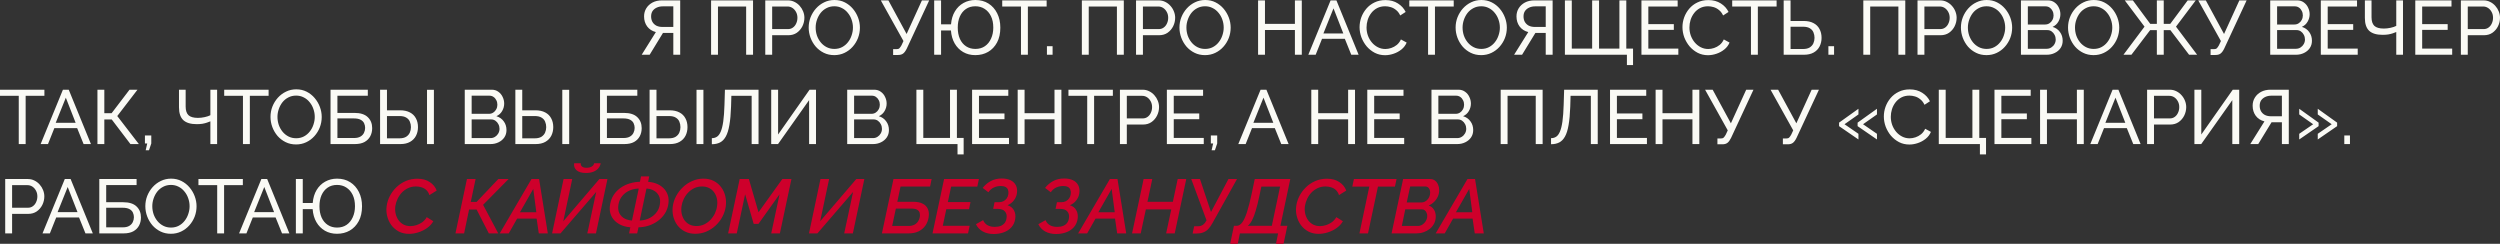
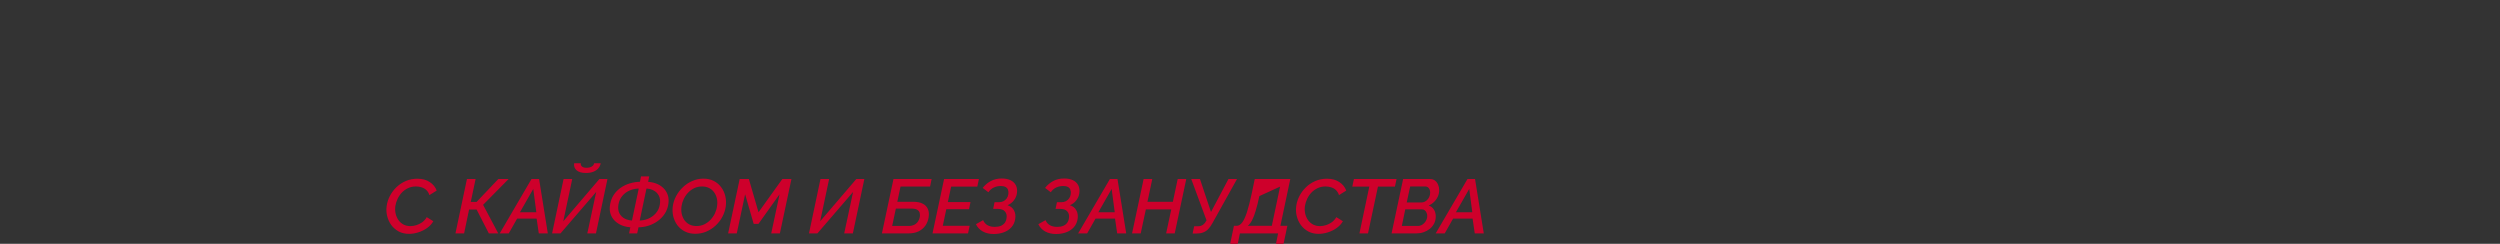
<svg xmlns="http://www.w3.org/2000/svg" viewBox="0 0 783.671 76.424" fill="none">
  <rect x="0" y="0" width="783.671" height="76.424" fill="#333333" stroke="none" />
-   <path d="M201.152 17.16L205.592 10.056C204.424 9.752 203.512 9.16 202.856 8.28C202.216 7.4 201.896 6.352 201.896 5.136C201.896 4.192 202.128 3.344 202.592 2.592C203.056 1.84 203.704 1.24 204.536 0.792C205.384 0.344 206.376 0.12 207.512 0.12H213.224V17.16H211.064V10.32H208.424C208.328 10.32 208.224 10.32 208.112 10.32C208.016 10.32 207.92 10.32 207.824 10.32L203.648 17.16H201.152ZM207.68 8.448H211.064V1.992H207.776C207.072 1.992 206.44 2.12 205.88 2.376C205.32 2.632 204.88 2.992 204.56 3.456C204.256 3.92 204.104 4.48 204.104 5.136C204.104 5.792 204.24 6.368 204.512 6.864C204.8 7.36 205.208 7.752 205.736 8.04C206.28 8.312 206.928 8.448 207.68 8.448ZM222.902 17.16V0.12H236.054V17.16H233.894V2.04H225.062V17.16H222.902ZM239.889 17.16V0.12H246.993C247.745 0.12 248.433 0.28 249.057 0.6C249.681 0.904 250.225 1.32 250.69 1.848C251.152 2.36 251.512 2.944 251.77 3.6C252.025 4.24 252.152 4.896 252.152 5.568C252.152 6.496 251.945 7.384 251.53 8.232C251.112 9.064 250.53 9.744 249.777 10.272C249.025 10.784 248.145 11.04 247.137 11.04H242.049V17.16H239.889ZM242.049 9.12H247.017C247.609 9.12 248.121 8.96 248.552 8.64C249.001 8.32 249.345 7.888 249.585 7.344C249.841 6.8 249.969 6.208 249.969 5.568C249.969 4.896 249.825 4.296 249.537 3.768C249.249 3.224 248.873 2.8 248.409 2.496C247.945 2.192 247.433 2.04 246.873 2.04H242.049V9.12ZM261.514 17.28C260.314 17.28 259.226 17.04 258.249 16.56C257.274 16.08 256.427 15.432 255.707 14.616C255.002 13.784 254.457 12.856 254.074 11.832C253.689 10.792 253.497 9.728 253.497 8.64C253.497 7.504 253.697 6.424 254.097 5.4C254.514 4.36 255.082 3.44 255.802 2.64C256.537 1.824 257.394 1.184 258.369 0.72C259.346 0.24 260.409 0 261.561 0C262.761 0 263.851 0.248 264.826 0.744C265.801 1.24 266.641 1.904 267.346 2.736C268.051 3.568 268.593 4.496 268.978 5.52C269.363 6.544 269.553 7.592 269.553 8.664C269.553 9.8 269.353 10.888 268.953 11.928C268.553 12.952 267.986 13.872 267.251 14.688C266.531 15.488 265.681 16.12 264.706 16.584C263.731 17.048 262.666 17.28 261.514 17.28ZM255.682 8.64C255.682 9.504 255.817 10.344 256.089 11.16C256.377 11.96 256.777 12.672 257.289 13.296C257.802 13.92 258.416 14.416 259.139 14.784C259.859 15.152 260.659 15.336 261.539 15.336C262.449 15.336 263.266 15.144 263.986 14.76C264.706 14.376 265.313 13.864 265.811 13.224C266.321 12.584 266.706 11.864 266.961 11.064C267.233 10.264 267.371 9.456 267.371 8.64C267.371 7.776 267.226 6.944 266.938 6.144C266.666 5.344 266.266 4.632 265.738 4.008C265.226 3.368 264.611 2.872 263.891 2.52C263.186 2.152 262.401 1.968 261.539 1.968C260.626 1.968 259.809 2.16 259.089 2.544C258.369 2.912 257.754 3.416 257.242 4.056C256.747 4.696 256.362 5.416 256.089 6.216C255.817 7 255.682 7.808 255.682 8.64ZM279.969 17.232V15.408H281.049C281.449 15.408 281.744 15.312 281.937 15.12C282.144 14.912 282.362 14.608 282.584 14.208L283.209 12.864L276.105 0.12H278.482L284.194 10.656L288.993 0.12H291.273L284.241 15.24C283.889 15.96 283.514 16.472 283.114 16.776C282.729 17.08 282.194 17.232 281.504 17.232H279.969ZM305.722 17.28C304.299 17.28 303.035 16.96 301.93 16.32C300.827 15.68 299.94 14.784 299.267 13.632C298.595 12.464 298.202 11.104 298.09 9.552H294.995V17.16H292.836V0.12H294.995V7.632H298.115C298.242 6.048 298.65 4.688 299.34 3.552C300.027 2.416 300.922 1.544 302.027 0.936C303.147 0.312 304.387 0 305.747 0C307.314 0 308.684 0.368 309.851 1.104C311.019 1.84 311.931 2.864 312.586 4.176C313.243 5.472 313.571 6.968 313.571 8.664C313.571 10.488 313.226 12.04 312.539 13.32C311.851 14.6 310.914 15.584 309.731 16.272C308.564 16.944 307.227 17.28 305.722 17.28ZM305.747 15.336C306.914 15.336 307.914 15.048 308.746 14.472C309.579 13.896 310.219 13.104 310.666 12.096C311.131 11.088 311.364 9.936 311.364 8.64C311.364 7.264 311.124 6.08 310.644 5.088C310.164 4.096 309.499 3.328 308.651 2.784C307.819 2.24 306.842 1.968 305.722 1.968C304.587 1.968 303.602 2.256 302.772 2.832C301.955 3.392 301.322 4.176 300.875 5.184C300.442 6.176 300.227 7.328 300.227 8.64C300.227 10 300.45 11.184 300.9 12.192C301.362 13.2 302.012 13.976 302.842 14.52C303.674 15.064 304.642 15.336 305.747 15.336ZM328.087 2.04H322.205V17.16H320.045V2.04H314.166V0.12H328.087V2.04ZM328.179 17.16V14.472H329.954V17.16H328.179ZM339.126 17.16V0.12H352.277V17.16H350.117V2.04H341.286V17.16H339.126ZM356.112 17.16V0.12H363.216C363.968 0.12 364.656 0.28 365.278 0.6C365.903 0.904 366.448 1.32 366.911 1.848C367.376 2.36 367.735 2.944 367.99 3.6C368.248 4.24 368.375 4.896 368.375 5.568C368.375 6.496 368.168 7.384 367.75 8.232C367.336 9.064 366.751 9.744 365.998 10.272C365.248 10.784 364.368 11.04 363.358 11.04H358.271V17.16H356.112ZM358.271 9.12H363.238C363.831 9.12 364.343 8.96 364.776 8.64C365.223 8.32 365.568 7.888 365.808 7.344C366.063 6.8 366.191 6.208 366.191 5.568C366.191 4.896 366.048 4.296 365.758 3.768C365.471 3.224 365.096 2.8 364.631 2.496C364.168 2.192 363.656 2.04 363.096 2.04H358.271V9.12ZM377.737 17.28C376.537 17.28 375.45 17.04 374.472 16.56C373.497 16.08 372.648 15.432 371.928 14.616C371.225 13.784 370.68 12.856 370.298 11.832C369.913 10.792 369.72 9.728 369.72 8.64C369.72 7.504 369.92 6.424 370.32 5.4C370.738 4.36 371.305 3.44 372.025 2.64C372.76 1.824 373.617 1.184 374.592 0.72C375.57 0.24 376.632 0 377.784 0C378.984 0 380.072 0.248 381.049 0.744C382.024 1.24 382.864 1.904 383.569 2.736C384.271 3.568 384.816 4.496 385.201 5.52C385.584 6.544 385.776 7.592 385.776 8.664C385.776 9.8 385.576 10.888 385.176 11.928C384.776 12.952 384.209 13.872 383.471 14.688C382.751 15.488 381.904 16.12 380.929 16.584C379.952 17.048 378.889 17.28 377.737 17.28ZM371.905 8.64C371.905 9.504 372.04 10.344 372.313 11.16C372.6 11.96 373 12.672 373.512 13.296C374.025 13.92 374.64 14.416 375.36 14.784C376.08 15.152 376.88 15.336 377.759 15.336C378.672 15.336 379.489 15.144 380.209 14.76C380.929 14.376 381.537 13.864 382.032 13.224C382.544 12.584 382.929 11.864 383.184 11.064C383.456 10.264 383.591 9.456 383.591 8.64C383.591 7.776 383.449 6.944 383.161 6.144C382.889 5.344 382.489 4.632 381.962 4.008C381.449 3.368 380.832 2.872 380.112 2.52C379.409 2.152 378.624 1.968 377.759 1.968C376.85 1.968 376.032 2.16 375.312 2.544C374.592 2.912 373.977 3.416 373.465 4.056C372.967 4.696 372.585 5.416 372.313 6.216C372.04 7 371.905 7.808 371.905 8.64ZM408.071 0.12V17.16H405.912V9.408H396.528V17.16H394.368V0.12H396.528V7.488H405.912V0.12H408.071ZM417.101 0.12H418.925L425.885 17.16H423.58L421.565 12.168H414.413L412.421 17.16H410.116L417.101 0.12ZM421.085 10.488L418.013 2.616L414.846 10.488H421.085ZM426.182 8.52C426.182 7.48 426.36 6.464 426.71 5.472C427.08 4.464 427.607 3.552 428.294 2.736C428.999 1.904 429.854 1.248 430.862 0.768C431.872 0.272 433.014 0.024 434.294 0.024C435.814 0.024 437.119 0.376 438.206 1.08C439.293 1.768 440.103 2.656 440.631 3.744L438.926 4.848C438.591 4.128 438.158 3.56 437.631 3.144C437.119 2.712 436.559 2.408 435.951 2.232C435.359 2.056 434.774 1.968 434.199 1.968C433.254 1.968 432.414 2.16 431.679 2.544C430.959 2.928 430.349 3.44 429.854 4.08C429.359 4.72 428.982 5.44 428.727 6.24C428.487 7.024 428.367 7.816 428.367 8.616C428.367 9.496 428.509 10.344 428.799 11.16C429.102 11.976 429.519 12.696 430.047 13.32C430.574 13.944 431.199 14.44 431.919 14.808C432.639 15.176 433.421 15.36 434.271 15.36C434.861 15.36 435.471 15.256 436.094 15.048C436.719 14.84 437.303 14.52 437.846 14.088C438.391 13.64 438.823 13.064 439.143 12.36L440.943 13.344C440.591 14.192 440.046 14.912 439.311 15.504C438.573 16.096 437.751 16.544 436.839 16.848C435.944 17.152 435.054 17.304 434.174 17.304C433.006 17.304 431.934 17.056 430.959 16.56C429.982 16.048 429.134 15.376 428.414 14.544C427.709 13.696 427.16 12.752 426.76 11.712C426.375 10.656 426.182 9.592 426.182 8.52ZM455.694 2.04H449.815V17.16H447.655V2.04H441.773V0.12H455.694V2.04ZM464.303 17.28C463.103 17.28 462.016 17.04 461.041 16.56C460.064 16.08 459.216 15.432 458.496 14.616C457.791 13.784 457.249 12.856 456.864 11.832C456.482 10.792 456.289 9.728 456.289 8.64C456.289 7.504 456.489 6.424 456.889 5.4C457.304 4.36 457.871 3.44 458.591 2.64C459.329 1.824 460.184 1.184 461.161 0.72C462.136 0.24 463.201 0 464.353 0C465.553 0 466.641 0.248 467.615 0.744C468.593 1.24 469.433 1.904 470.135 2.736C470.84 3.568 471.385 4.496 471.768 5.52C472.152 6.544 472.345 7.592 472.345 8.664C472.345 9.8 472.145 10.888 471.745 11.928C471.345 12.952 470.775 13.872 470.04 14.688C469.32 15.488 468.473 16.12 467.495 16.584C466.521 17.048 465.456 17.28 464.303 17.28ZM458.471 8.64C458.471 9.504 458.609 10.344 458.881 11.16C459.169 11.96 459.569 12.672 460.081 13.296C460.591 13.92 461.209 14.416 461.929 14.784C462.648 15.152 463.448 15.336 464.328 15.336C465.241 15.336 466.056 15.144 466.776 14.76C467.495 14.376 468.105 13.864 468.6 13.224C469.113 12.584 469.495 11.864 469.753 11.064C470.025 10.264 470.16 9.456 470.16 8.64C470.16 7.776 470.015 6.944 469.728 6.144C469.455 5.344 469.055 4.632 468.528 4.008C468.015 3.368 467.4 2.872 466.681 2.52C465.976 2.152 465.193 1.968 464.328 1.968C463.416 1.968 462.601 2.16 461.881 2.544C461.161 2.912 460.544 3.416 460.031 4.056C459.536 4.696 459.151 5.416 458.881 6.216C458.609 7 458.471 7.808 458.471 8.64ZM474.625 17.16L479.064 10.056C477.897 9.752 476.985 9.16 476.33 8.28C475.69 7.4 475.37 6.352 475.37 5.136C475.37 4.192 475.602 3.344 476.065 2.592C476.53 1.84 477.177 1.24 478.009 0.792C478.857 0.344 479.849 0.12 480.987 0.12H486.699V17.16H484.536V10.32H481.897C481.802 10.32 481.697 10.32 481.587 10.32C481.489 10.32 481.394 10.32 481.297 10.32L477.122 17.16H474.625ZM481.154 8.448H484.536V1.992H481.249C480.547 1.992 479.914 2.12 479.354 2.376C478.794 2.632 478.354 2.992 478.034 3.456C477.729 3.92 477.577 4.48 477.577 5.136C477.577 5.792 477.714 6.368 477.984 6.864C478.274 7.36 478.682 7.752 479.209 8.04C479.754 8.312 480.402 8.448 481.154 8.448ZM509.986 20.4V17.16H490.546V0.12H492.705V15.24H499.09V0.12H501.25V15.24H507.634V0.12H509.794V15.24H511.906V20.4H509.986ZM526.107 15.24V17.16H514.541V0.12H525.892V2.04H516.701V7.56H524.692V9.36H516.701V15.24H526.107ZM527.399 8.52C527.399 7.48 527.574 6.464 527.927 5.472C528.294 4.464 528.822 3.552 529.512 2.736C530.214 1.904 531.072 1.248 532.079 0.768C533.086 0.272 534.231 0.024 535.511 0.024C537.031 0.024 538.336 0.376 539.423 1.08C540.511 1.768 541.318 2.656 541.845 3.744L540.143 4.848C539.806 4.128 539.376 3.56 538.846 3.144C538.336 2.712 537.776 2.408 537.166 2.232C536.574 2.056 535.991 1.968 535.414 1.968C534.471 1.968 533.631 2.16 532.894 2.544C532.174 2.928 531.567 3.44 531.072 4.08C530.574 4.72 530.199 5.44 529.942 6.24C529.702 7.024 529.582 7.816 529.582 8.616C529.582 9.496 529.727 10.344 530.014 11.16C530.319 11.976 530.734 12.696 531.262 13.32C531.791 13.944 532.414 14.44 533.134 14.808C533.854 15.176 534.639 15.36 535.486 15.36C536.079 15.36 536.686 15.256 537.311 15.048C537.936 14.84 538.518 14.52 539.063 14.088C539.606 13.64 540.038 13.064 540.358 12.36L542.158 13.344C541.805 14.192 541.263 14.912 540.526 15.504C539.791 16.096 538.966 16.544 538.056 16.848C537.158 17.152 536.271 17.304 535.391 17.304C534.224 17.304 533.151 17.056 532.174 16.56C531.199 16.048 530.352 15.376 529.632 14.544C528.927 13.696 528.374 12.752 527.974 11.712C527.589 10.656 527.399 9.592 527.399 8.52ZM556.909 2.04H551.03V17.16H548.87V2.04H542.99V0.12H556.909V2.04ZM559.124 17.16V0.12H561.284V6.576H565.363C566.613 6.576 567.653 6.8 568.485 7.248C569.315 7.68 569.94 8.296 570.355 9.096C570.788 9.88 571.005 10.8 571.005 11.856C571.005 12.848 570.795 13.752 570.38 14.568C569.965 15.368 569.348 16 568.533 16.464C567.715 16.928 566.708 17.16 565.508 17.16H559.124ZM561.284 15.36H565.221C566.068 15.36 566.755 15.2 567.285 14.88C567.813 14.544 568.195 14.112 568.435 13.584C568.675 13.04 568.795 12.464 568.795 11.856C568.795 11.248 568.685 10.68 568.46 10.152C568.253 9.624 567.885 9.2 567.355 8.88C566.828 8.544 566.108 8.376 565.196 8.376H561.284V15.36ZM573.145 17.16V14.472H574.922V17.16H573.145ZM584.091 17.16V0.12H597.245V17.16H595.083V2.04H586.251V17.16H584.091ZM601.08 17.16V0.12H608.181C608.934 0.12 609.621 0.28 610.246 0.6C610.871 0.904 611.413 1.32 611.878 1.848C612.343 2.36 612.703 2.944 612.958 3.6C613.213 4.24 613.343 4.896 613.343 5.568C613.343 6.496 613.133 7.384 612.718 8.232C612.303 9.064 611.718 9.744 610.966 10.272C610.214 10.784 609.334 11.04 608.326 11.04H603.239V17.16H601.08ZM603.239 9.12H608.206C608.799 9.12 609.311 8.96 609.741 8.64C610.191 8.32 610.534 7.888 610.774 7.344C611.031 6.8 611.159 6.208 611.159 5.568C611.159 4.896 611.014 4.296 610.726 3.768C610.439 3.224 610.061 2.8 609.599 2.496C609.134 2.192 608.621 2.04 608.061 2.04H603.239V9.12ZM622.702 17.28C621.502 17.28 620.415 17.04 619.44 16.56C618.463 16.08 617.615 15.432 616.895 14.616C616.19 13.784 615.648 12.856 615.263 11.832C614.881 10.792 614.688 9.728 614.688 8.64C614.688 7.504 614.888 6.424 615.288 5.4C615.703 4.36 616.27 3.44 616.99 2.64C617.728 1.824 618.583 1.184 619.56 0.72C620.535 0.24 621.6 0 622.752 0C623.952 0 625.04 0.248 626.015 0.744C626.992 1.24 627.832 1.904 628.534 2.736C629.239 3.568 629.784 4.496 630.167 5.52C630.552 6.544 630.744 7.592 630.744 8.664C630.744 9.8 630.544 10.888 630.144 11.928C629.744 12.952 629.174 13.872 628.439 14.688C627.719 15.488 626.872 16.12 625.895 16.584C624.92 17.048 623.855 17.28 622.702 17.28ZM616.87 8.64C616.87 9.504 617.008 10.344 617.28 11.16C617.568 11.96 617.968 12.672 618.48 13.296C618.99 13.92 619.608 14.416 620.328 14.784C621.048 15.152 621.847 15.336 622.727 15.336C623.64 15.336 624.455 15.144 625.175 14.76C625.895 14.376 626.504 13.864 626.999 13.224C627.512 12.584 627.894 11.864 628.152 11.064C628.424 10.264 628.559 9.456 628.559 8.64C628.559 7.776 628.414 6.944 628.127 6.144C627.854 5.344 627.454 4.632 626.927 4.008C626.414 3.368 625.8 2.872 625.08 2.52C624.375 2.152 623.592 1.968 622.727 1.968C621.815 1.968 621 2.16 620.28 2.544C619.56 2.912 618.943 3.416 618.43 4.056C617.935 4.696 617.55 5.416 617.28 6.216C617.008 7 616.87 7.808 616.87 8.64ZM646.585 12.768C646.585 13.648 646.36 14.416 645.913 15.072C645.465 15.728 644.858 16.24 644.088 16.608C643.338 16.976 642.505 17.16 641.593 17.16H633.504V0.12H641.975C642.775 0.12 643.465 0.336 644.04 0.768C644.633 1.184 645.08 1.728 645.385 2.4C645.705 3.056 645.865 3.744 645.865 4.464C645.865 5.296 645.648 6.08 645.218 6.816C644.8 7.536 644.2 8.072 643.418 8.424C644.393 8.712 645.16 9.248 645.72 10.032C646.297 10.8 646.585 11.712 646.585 12.768ZM644.4 12.384C644.4 11.856 644.28 11.368 644.04 10.92C643.818 10.472 643.505 10.112 643.105 9.84C642.72 9.568 642.273 9.432 641.76 9.432H635.664V15.288H641.593C642.12 15.288 642.593 15.152 643.008 14.88C643.44 14.608 643.778 14.256 644.018 13.824C644.273 13.376 644.4 12.896 644.4 12.384ZM635.664 1.992V7.68H641.088C641.6 7.68 642.048 7.552 642.433 7.296C642.833 7.04 643.145 6.696 643.368 6.264C643.608 5.832 643.728 5.36 643.728 4.848C643.728 4.304 643.618 3.824 643.393 3.408C643.185 2.976 642.888 2.632 642.505 2.376C642.135 2.12 641.713 1.992 641.233 1.992H635.664ZM656.279 17.28C655.079 17.28 653.989 17.04 653.014 16.56C652.037 16.08 651.189 15.432 650.47 14.616C649.767 13.784 649.222 12.856 648.837 11.832C648.455 10.792 648.262 9.728 648.262 8.64C648.262 7.504 648.462 6.424 648.862 5.4C649.277 4.36 649.847 3.44 650.567 2.64C651.302 1.824 652.157 1.184 653.134 0.72C654.109 0.24 655.174 0 656.326 0C657.526 0 658.614 0.248 659.591 0.744C660.566 1.24 661.406 1.904 662.111 2.736C662.813 3.568 663.358 4.496 663.743 5.52C664.126 6.544 664.318 7.592 664.318 8.664C664.318 9.8 664.118 10.888 663.718 11.928C663.318 12.952 662.751 13.872 662.013 14.688C661.293 15.488 660.446 16.12 659.471 16.584C658.494 17.048 657.431 17.28 656.279 17.28ZM650.447 8.64C650.447 9.504 650.582 10.344 650.855 11.16C651.142 11.96 651.542 12.672 652.054 13.296C652.567 13.92 653.182 14.416 653.902 14.784C654.622 15.152 655.422 15.336 656.301 15.336C657.214 15.336 658.031 15.144 658.751 14.76C659.471 14.376 660.079 13.864 660.574 13.224C661.086 12.584 661.471 11.864 661.726 11.064C661.998 10.264 662.133 9.456 662.133 8.64C662.133 7.776 661.991 6.944 661.701 6.144C661.431 5.344 661.031 4.632 660.501 4.008C659.991 3.368 659.374 2.872 658.654 2.52C657.951 2.152 657.166 1.968 656.301 1.968C655.389 1.968 654.574 2.16 653.854 2.544C653.134 2.912 652.519 3.416 652.007 4.056C651.509 4.696 651.127 5.416 650.855 6.216C650.582 7 650.447 7.808 650.447 8.64ZM665.638 17.16L672.24 8.352L666.048 0.12H668.59L674.04 7.488H676.104V0.12H678.264V7.488H680.304L685.776 0.12H688.296L682.104 8.352L688.728 17.16H686.208L680.352 9.456H678.264V17.16H676.104V9.456H673.992L668.135 17.16H665.638ZM692.945 17.232V15.408H694.025C694.425 15.408 694.72 15.312 694.913 15.12C695.12 14.912 695.338 14.608 695.56 14.208L696.185 12.864L689.081 0.12H691.455L697.167 10.656L701.969 0.12H704.249L697.217 15.24C696.865 15.96 696.487 16.472 696.087 16.776C695.705 17.08 695.168 17.232 694.48 17.232H692.945ZM724.72 12.768C724.72 13.648 724.497 14.416 724.05 15.072C723.6 15.728 722.992 16.24 722.225 16.608C721.472 16.976 720.64 17.16 719.728 17.16H711.641V0.12H720.113C720.912 0.12 721.6 0.336 722.177 0.768C722.767 1.184 723.217 1.728 723.52 2.4C723.84 3.056 724 3.744 724 4.464C724 5.296 723.785 6.08 723.352 6.816C722.937 7.536 722.337 8.072 721.552 8.424C722.527 8.712 723.297 9.248 723.857 10.032C724.432 10.8 724.72 11.712 724.72 12.768ZM722.537 12.384C722.537 11.856 722.417 11.368 722.177 10.92C721.952 10.472 721.64 10.112 721.24 9.84C720.857 9.568 720.408 9.432 719.898 9.432H713.801V15.288H719.728C720.258 15.288 720.727 15.152 721.145 14.88C721.577 14.608 721.912 14.256 722.152 13.824C722.407 13.376 722.537 12.896 722.537 12.384ZM713.801 1.992V7.68H719.225C719.738 7.68 720.185 7.552 720.567 7.296C720.967 7.04 721.28 6.696 721.505 6.264C721.745 5.832 721.865 5.36 721.865 4.848C721.865 4.304 721.752 3.824 721.527 3.408C721.32 2.976 721.025 2.632 720.64 2.376C720.273 2.12 719.848 1.992 719.368 1.992H713.801ZM739.071 15.24V17.16H727.502V0.12H738.853V2.04H729.662V7.56H737.653V9.36H729.662V15.24H739.071ZM751.154 17.16V10.032C750.849 10.16 750.489 10.296 750.075 10.44C749.657 10.584 749.177 10.704 748.632 10.8C748.105 10.88 747.522 10.92 746.882 10.92C744.993 10.92 743.593 10.504 742.68 9.672C741.77 8.824 741.313 7.48 741.313 5.64V0.12H743.4V5.4C743.4 6.632 743.698 7.536 744.29 8.112C744.898 8.672 745.882 8.952 747.242 8.952C747.945 8.952 748.657 8.872 749.377 8.712C750.115 8.552 750.704 8.352 751.154 8.112V0.12H753.264V17.16H751.154ZM768.683 15.24V17.16H757.116V0.12H768.468V2.04H759.276V7.56H767.268V9.36H759.276V15.24H768.683ZM771.407 17.16V0.12H778.512C779.264 0.12 779.952 0.28 780.574 0.6C781.199 0.904 781.744 1.32 782.206 1.848C782.671 2.36 783.031 2.944 783.286 3.6C783.544 4.24 783.671 4.896 783.671 5.568C783.671 6.496 783.464 7.384 783.046 8.232C782.631 9.064 782.046 9.744 781.294 10.272C780.544 10.784 779.664 11.04 778.654 11.04H773.567V17.16H771.407ZM773.567 9.12H778.534C779.127 9.12 779.639 8.96 780.072 8.64C780.519 8.32 780.864 7.888 781.104 7.344C781.359 6.8 781.486 6.208 781.486 5.568C781.486 4.896 781.344 4.296 781.054 3.768C780.766 3.224 780.391 2.8 779.927 2.496C779.464 2.192 778.952 2.04 778.392 2.04H773.567V9.12ZM13.92 30.04H8.04V45.16H5.88V30.04H0V28.12H13.92V30.04ZM19.724 28.12H21.548L28.508 45.16H26.204L24.188 40.168H17.036L15.044 45.16H12.74L19.724 28.12ZM23.708 38.488L20.636 30.616L17.468 38.488H23.708ZM30.543 45.16V28.12H32.703V35.488H34.983L40.599 28.12H43.095L36.759 36.376L43.527 45.16H40.887L35.031 37.456H32.703V45.16H30.543ZM45.671 47.104L46.151 44.968H45.431V42.472H47.423V44.968L46.704 47.104H45.671ZM65.948 45.16V38.032C65.644 38.16 65.284 38.296 64.868 38.44C64.452 38.584 63.972 38.704 63.428 38.8C62.9 38.88 62.316 38.92 61.676 38.92C59.788 38.92 58.388 38.504 57.476 37.672C56.564 36.824 56.108 35.48 56.108 33.64V28.12H58.196V33.4C58.196 34.632 58.492 35.536 59.084 36.112C59.692 36.672 60.676 36.952 62.036 36.952C62.74 36.952 63.452 36.872 64.172 36.712C64.908 36.552 65.5 36.352 65.948 36.112V28.12H68.06V45.16H65.948ZM84.199 30.04H78.319V45.16H76.159V30.04H70.279V28.12H84.199V30.04ZM92.809 45.28C91.609 45.28 90.521 45.04 89.545 44.56C88.569 44.08 87.721 43.432 87.001 42.616C86.297 41.784 85.753 40.856 85.369 39.832C84.985 38.792 84.793 37.728 84.793 36.64C84.793 35.504 84.993 34.424 85.393 33.4C85.809 32.36 86.377 31.44 87.097 30.64C87.833 29.824 88.689 29.184 89.665 28.72C90.641 28.24 91.705 28 92.857 28C94.057 28 95.145 28.248 96.121 28.744C97.097 29.24 97.937 29.904 98.641 30.736C99.345 31.568 99.889 32.496 100.273 33.52C100.657 34.544 100.849 35.592 100.849 36.664C100.849 37.8 100.649 38.888 100.249 39.928C99.849 40.952 99.281 41.872 98.545 42.688C97.825 43.488 96.977 44.12 96.001 44.584C95.025 45.048 93.961 45.28 92.809 45.28ZM86.977 36.64C86.977 37.504 87.113 38.344 87.385 39.16C87.673 39.96 88.073 40.672 88.585 41.296C89.097 41.92 89.713 42.416 90.433 42.784C91.153 43.152 91.953 43.336 92.833 43.336C93.745 43.336 94.561 43.144 95.281 42.76C96.001 42.376 96.609 41.864 97.105 41.224C97.617 40.584 98.001 39.864 98.257 39.064C98.529 38.264 98.665 37.456 98.665 36.64C98.665 35.776 98.521 34.944 98.233 34.144C97.961 33.344 97.561 32.632 97.033 32.008C96.521 31.368 95.905 30.872 95.185 30.52C94.481 30.152 93.697 29.968 92.833 29.968C91.921 29.968 91.105 30.16 90.385 30.544C89.665 30.912 89.049 31.416 88.537 32.056C88.041 32.696 87.657 33.416 87.385 34.216C87.113 35 86.977 35.808 86.977 36.64ZM103.611 45.16V28.12H115.298V30.016H105.77V35.392H111.099C112.97 35.392 114.362 35.832 115.274 36.712C116.203 37.592 116.667 38.744 116.667 40.168C116.667 41.112 116.467 41.96 116.067 42.712C115.666 43.464 115.066 44.064 114.267 44.512C113.467 44.944 112.458 45.16 111.243 45.16H103.611ZM105.77 43.264H110.979C111.81 43.264 112.482 43.112 112.994 42.808C113.507 42.504 113.875 42.112 114.099 41.632C114.338 41.136 114.458 40.624 114.458 40.096C114.458 39.584 114.354 39.104 114.147 38.656C113.939 38.192 113.579 37.824 113.066 37.552C112.554 37.264 111.834 37.12 110.907 37.12H105.77V43.264ZM119.144 45.16V28.12H121.304V34.576H125.384C126.632 34.576 127.672 34.8 128.504 35.248C129.336 35.68 129.96 36.296 130.376 37.096C130.808 37.88 131.024 38.8 131.024 39.856C131.024 40.848 130.816 41.752 130.4 42.568C129.984 43.368 129.368 44 128.552 44.464C127.736 44.928 126.728 45.16 125.528 45.16H119.144ZM121.304 43.36H125.24C126.088 43.36 126.776 43.2 127.304 42.88C127.832 42.544 128.216 42.112 128.456 41.584C128.696 41.04 128.816 40.464 128.816 39.856C128.816 39.248 128.704 38.68 128.48 38.152C128.272 37.624 127.904 37.2 127.376 36.88C126.848 36.544 126.128 36.376 125.216 36.376H121.304V43.36ZM133.856 45.16V28.144H136.016V45.16H133.856ZM158.767 40.768C158.767 41.648 158.543 42.416 158.095 43.072C157.647 43.728 157.039 44.24 156.271 44.608C155.519 44.976 154.687 45.16 153.775 45.16H145.687V28.12H154.159C154.959 28.12 155.647 28.336 156.223 28.768C156.815 29.184 157.263 29.728 157.567 30.4C157.887 31.056 158.047 31.744 158.047 32.464C158.047 33.296 157.831 34.08 157.399 34.816C156.983 35.536 156.383 36.072 155.599 36.424C156.575 36.712 157.343 37.248 157.903 38.032C158.479 38.8 158.767 39.712 158.767 40.768ZM156.583 40.384C156.583 39.856 156.463 39.368 156.223 38.92C155.999 38.472 155.687 38.112 155.287 37.84C154.903 37.568 154.455 37.432 153.943 37.432H147.847V43.288H153.775C154.303 43.288 154.775 43.152 155.191 42.88C155.623 42.608 155.959 42.256 156.199 41.824C156.455 41.376 156.583 40.896 156.583 40.384ZM147.847 29.992V35.68H153.271C153.783 35.68 154.231 35.552 154.615 35.296C155.015 35.04 155.327 34.696 155.551 34.264C155.791 33.832 155.911 33.36 155.911 32.848C155.911 32.304 155.799 31.824 155.575 31.408C155.367 30.976 155.071 30.632 154.687 30.376C154.319 30.12 153.895 29.992 153.415 29.992H147.847ZM161.549 45.16V28.12H163.709V34.576H167.789C169.037 34.576 170.077 34.8 170.909 35.248C171.741 35.68 172.365 36.296 172.781 37.096C173.213 37.88 173.429 38.8 173.429 39.856C173.429 40.848 173.221 41.752 172.805 42.568C172.389 43.368 171.773 44 170.957 44.464C170.141 44.928 169.133 45.16 167.933 45.16H161.549ZM163.709 43.36H167.645C168.493 43.36 169.181 43.2 169.709 42.88C170.237 42.544 170.621 42.112 170.861 41.584C171.101 41.04 171.221 40.464 171.221 39.856C171.221 39.248 171.109 38.68 170.885 38.152C170.677 37.624 170.309 37.2 169.781 36.88C169.253 36.544 168.533 36.376 167.621 36.376H163.709V43.36ZM176.261 45.16V28.144H178.421V45.16H176.261ZM188.092 45.16V28.12H199.78V30.016H190.252V35.392H195.58C197.452 35.392 198.844 35.832 199.756 36.712C200.684 37.592 201.148 38.744 201.148 40.168C201.148 41.112 200.948 41.96 200.548 42.712C200.148 43.464 199.548 44.064 198.748 44.512C197.948 44.944 196.94 45.16 195.724 45.16H188.092ZM190.252 43.264H195.46C196.292 43.264 196.964 43.112 197.476 42.808C197.988 42.504 198.356 42.112 198.58 41.632C198.82 41.136 198.94 40.624 198.94 40.096C198.94 39.584 198.836 39.104 198.628 38.656C198.42 38.192 198.06 37.824 197.548 37.552C197.036 37.264 196.316 37.12 195.388 37.12H190.252V43.264ZM203.626 45.16V28.12H205.786V34.576H209.866C211.114 34.576 212.154 34.8 212.986 35.248C213.818 35.68 214.442 36.296 214.858 37.096C215.29 37.88 215.506 38.8 215.506 39.856C215.506 40.848 215.298 41.752 214.882 42.568C214.466 43.368 213.85 44 213.034 44.464C212.218 44.928 211.21 45.16 210.01 45.16H203.626ZM205.786 43.36H209.722C210.57 43.36 211.258 43.2 211.786 42.88C212.314 42.544 212.698 42.112 212.938 41.584C213.178 41.04 213.298 40.464 213.298 39.856C213.298 39.248 213.186 38.68 212.962 38.152C212.754 37.624 212.386 37.2 211.858 36.88C211.33 36.544 210.61 36.376 209.698 36.376H205.786V43.36ZM218.338 45.16V28.144H220.498V45.16H218.338ZM235.619 45.16V30.04H229.259L229.163 33.424C229.083 35.744 228.907 37.672 228.635 39.208C228.379 40.728 228.003 41.928 227.507 42.808C227.027 43.672 226.427 44.288 225.707 44.656C224.987 45.024 224.131 45.208 223.139 45.208V43.312C223.747 43.312 224.283 43.16 224.747 42.856C225.211 42.552 225.603 42.024 225.923 41.272C226.259 40.504 226.523 39.44 226.715 38.08C226.907 36.72 227.035 34.984 227.099 32.872L227.243 28.12H237.779V45.16H235.619ZM241.75 45.16V28.12H243.91V42.16L253.774 28.12H255.789V45.16H253.629V31.384L243.886 45.16H241.75ZM278.652 40.768C278.652 41.648 278.427 42.416 277.98 43.072C277.532 43.728 276.925 44.24 276.157 44.608C275.405 44.976 274.572 45.16 273.66 45.16H265.573V28.12H274.045C274.845 28.12 275.532 28.336 276.107 28.768C276.7 29.184 277.147 29.728 277.452 30.4C277.772 31.056 277.932 31.744 277.932 32.464C277.932 33.296 277.717 34.08 277.285 34.816C276.867 35.536 276.267 36.072 275.485 36.424C276.46 36.712 277.227 37.248 277.787 38.032C278.364 38.8 278.652 39.712 278.652 40.768ZM276.467 40.384C276.467 39.856 276.347 39.368 276.107 38.92C275.885 38.472 275.572 38.112 275.172 37.84C274.787 37.568 274.34 37.432 273.827 37.432H267.733V43.288H273.66C274.187 43.288 274.66 43.152 275.075 42.88C275.507 42.608 275.845 42.256 276.085 41.824C276.34 41.376 276.467 40.896 276.467 40.384ZM267.733 29.992V35.68H273.155C273.667 35.68 274.115 35.552 274.5 35.296C274.9 35.04 275.212 34.696 275.437 34.264C275.677 33.832 275.797 33.36 275.797 32.848C275.797 32.304 275.685 31.824 275.46 31.408C275.252 30.976 274.955 30.632 274.572 30.376C274.205 30.12 273.78 29.992 273.3 29.992H267.733ZM300.152 48.4V45.16H287.264V28.12H289.423V43.24H297.8V28.12H299.96V43.24H302.072V48.4H300.152ZM316.288 43.24V45.16H304.719V28.12H316.071V30.04H306.879V35.56H314.871V37.36H306.879V43.24H316.288ZM332.714 28.12V45.16H330.554V37.408H321.17V45.16H319.01V28.12H321.17V35.488H330.554V28.12H332.714ZM348.847 30.04H342.968V45.16H340.808V30.04H334.926V28.12H348.847V30.04ZM351.062 45.16V28.12H358.166C358.919 28.12 359.606 28.28 360.229 28.6C360.854 28.904 361.399 29.32 361.861 29.848C362.326 30.36 362.686 30.944 362.941 31.6C363.198 32.24 363.326 32.896 363.326 33.568C363.326 34.496 363.118 35.384 362.701 36.232C362.286 37.064 361.701 37.744 360.949 38.272C360.199 38.784 359.319 39.04 358.309 39.04H353.222V45.16H351.062ZM353.222 37.12H358.189C358.781 37.12 359.294 36.96 359.726 36.64C360.174 36.32 360.519 35.888 360.759 35.344C361.014 34.8 361.141 34.208 361.141 33.568C361.141 32.896 360.999 32.296 360.709 31.768C360.421 31.224 360.046 30.8 359.581 30.496C359.119 30.192 358.606 30.04 358.046 30.04H353.222V37.12ZM377.342 43.24V45.16H365.776V28.12H377.127V30.04H367.935V35.56H375.927V37.36H367.935V43.24H377.342ZM379.802 47.104L380.282 44.968H379.562V42.472H381.554V44.968L380.834 47.104H379.802ZM395.153 28.12H396.978L403.937 45.16H401.632L399.617 40.168H392.466L390.473 45.16H388.168L395.153 28.12ZM399.137 38.488L396.065 30.616L392.898 38.488H399.137ZM424.755 28.12V45.16H422.595V37.408H413.211V45.16H411.051V28.12H413.211V35.488H422.595V28.12H424.755ZM440.168 43.24V45.16H428.599V28.12H439.953V30.04H430.762V35.56H438.753V37.36H430.762V43.24H440.168ZM461.801 40.768C461.801 41.648 461.579 42.416 461.131 43.072C460.681 43.728 460.074 44.24 459.306 44.608C458.554 44.976 457.721 45.16 456.809 45.16H448.722V28.12H457.194C457.994 28.12 458.681 28.336 459.259 28.768C459.851 29.184 460.299 29.728 460.601 30.4C460.921 31.056 461.081 31.744 461.081 32.464C461.081 33.296 460.866 34.08 460.434 34.816C460.019 35.536 459.419 36.072 458.634 36.424C459.611 36.712 460.379 37.248 460.939 38.032C461.514 38.8 461.801 39.712 461.801 40.768ZM459.619 40.384C459.619 39.856 459.499 39.368 459.259 38.92C459.034 38.472 458.721 38.112 458.321 37.84C457.939 37.568 457.489 37.432 456.979 37.432H450.882V43.288H456.809C457.339 43.288 457.809 43.152 458.226 42.88C458.659 42.608 458.994 42.256 459.234 41.824C459.491 41.376 459.619 40.896 459.619 40.384ZM450.882 29.992V35.68H456.307C456.819 35.68 457.266 35.552 457.649 35.296C458.049 35.04 458.361 34.696 458.586 34.264C458.826 33.832 458.946 33.36 458.946 32.848C458.946 32.304 458.834 31.824 458.609 31.408C458.401 30.976 458.106 30.632 457.721 30.376C457.354 30.12 456.929 29.992 456.449 29.992H450.882ZM470.413 45.16V28.12H483.566V45.16H481.407V30.04H472.575V45.16H470.413ZM498.68 45.16V30.04H492.32L492.225 33.424C492.145 35.744 491.968 37.672 491.696 39.208C491.441 40.728 491.066 41.928 490.568 42.808C490.088 43.672 489.488 44.288 488.768 44.656C488.048 45.024 487.193 45.208 486.201 45.208V43.312C486.809 43.312 487.343 43.16 487.808 42.856C488.273 42.552 488.663 42.024 488.983 41.272C489.321 40.504 489.583 39.44 489.776 38.08C489.968 36.72 490.096 34.984 490.161 32.872L490.306 28.12H500.84V45.16H498.68ZM516.261 43.24V45.16H504.692V28.12H516.043V30.04H506.851V35.56H514.843V37.36H506.851V43.24H516.261ZM532.686 28.12V45.16H530.527V37.408H521.143V45.16H518.983V28.12H521.143V35.488H530.527V28.12H532.686ZM538.356 45.232V43.408H539.436C539.836 43.408 540.133 43.312 540.323 43.12C540.533 42.912 540.748 42.608 540.973 42.208L541.596 40.864L534.491 28.12H536.868L542.58 38.656L547.38 28.12H549.66L542.628 43.24C542.275 43.96 541.9 44.472 541.501 44.776C541.116 45.08 540.581 45.232 539.893 45.232H538.356ZM558.876 45.232V43.408H559.956C560.356 43.408 560.651 43.312 560.844 43.12C561.051 42.912 561.269 42.608 561.491 42.208L562.116 40.864L555.012 28.12H557.389L563.101 38.656L567.9 28.12H570.18L563.148 43.24C562.796 43.96 562.421 44.472 562.021 44.776C561.636 45.08 561.101 45.232 560.411 45.232H558.876ZM576.492 38.44L582.564 34.096V35.872L578.197 38.944L582.564 41.944V43.72L576.492 39.544V38.44ZM582.299 38.44L588.371 34.096V35.872L584.004 38.944L588.371 41.944V43.72L582.299 39.544V38.44ZM590.526 36.52C590.526 35.48 590.701 34.464 591.053 33.472C591.42 32.464 591.948 31.552 592.638 30.736C593.34 29.904 594.198 29.248 595.205 28.768C596.213 28.272 597.357 28.024 598.637 28.024C600.157 28.024 601.462 28.376 602.549 29.08C603.637 29.768 604.444 30.656 604.974 31.744L603.269 32.848C602.932 32.128 602.502 31.56 601.972 31.144C601.462 30.712 600.902 30.408 600.292 30.232C599.702 30.056 599.117 29.968 598.54 29.968C597.597 29.968 596.757 30.16 596.02 30.544C595.3 30.928 594.693 31.44 594.198 32.08C593.7 32.72 593.325 33.44 593.068 34.24C592.828 35.024 592.708 35.816 592.708 36.616C592.708 37.496 592.853 38.344 593.14 39.16C593.445 39.976 593.86 40.696 594.388 41.32C594.918 41.944 595.54 42.44 596.26 42.808C596.98 43.176 597.765 43.36 598.612 43.36C599.205 43.36 599.812 43.256 600.437 43.048C601.062 42.84 601.644 42.52 602.189 42.088C602.732 41.64 603.164 41.064 603.484 40.36L605.284 41.344C604.934 42.192 604.389 42.912 603.652 43.504C602.917 44.096 602.092 44.544 601.182 44.848C600.285 45.152 599.397 45.304 598.517 45.304C597.35 45.304 596.277 45.056 595.3 44.56C594.325 44.048 593.478 43.376 592.758 42.544C592.053 41.696 591.5 40.752 591.101 39.712C590.718 38.656 590.526 37.592 590.526 36.52ZM620.638 48.4V45.16H607.749V28.12H609.909V43.24H618.285V28.12H620.445V43.24H622.557V48.4H620.638ZM636.771 43.24V45.16H625.205V28.12H636.556V30.04H627.364V35.56H635.356V37.36H627.364V43.24H636.771ZM653.199 28.12V45.16H651.039V37.408H641.655V45.16H639.496V28.12H641.655V35.488H651.039V28.12H653.199ZM662.228 28.12H664.051L671.012 45.16H668.708L666.693 40.168H659.541L657.549 45.16H655.244L662.228 28.12ZM666.213 38.488L663.141 30.616L659.971 38.488H666.213ZM673.047 45.16V28.12H680.149C680.901 28.12 681.589 28.28 682.214 28.6C682.839 28.904 683.381 29.32 683.846 29.848C684.311 30.36 684.671 30.944 684.926 31.6C685.181 32.24 685.311 32.896 685.311 33.568C685.311 34.496 685.101 35.384 684.686 36.232C684.271 37.064 683.686 37.744 682.934 38.272C682.181 38.784 681.301 39.04 680.294 39.04H675.207V45.16H673.047ZM675.207 37.12H680.174C680.766 37.12 681.279 36.96 681.709 36.64C682.159 36.32 682.501 35.888 682.741 35.344C682.999 34.8 683.126 34.208 683.126 33.568C683.126 32.896 682.981 32.296 682.694 31.768C682.406 31.224 682.029 30.8 681.566 30.496C681.101 30.192 680.589 30.04 680.029 30.04H675.207V37.12ZM687.878 45.16V28.12H690.038V42.16L699.902 28.12H701.919V45.16H699.76V31.384L690.016 45.16H687.878ZM705.392 45.16L709.831 38.056C708.664 37.752 707.751 37.16 707.094 36.28C706.454 35.4 706.134 34.352 706.134 33.136C706.134 32.192 706.366 31.344 706.831 30.592C707.294 29.84 707.944 29.24 708.774 28.792C709.624 28.344 710.616 28.12 711.751 28.12H717.463V45.16H715.303V38.32H712.663C712.566 38.32 712.463 38.32 712.351 38.32C712.256 38.32 712.158 38.32 712.063 38.32L707.886 45.16H705.392ZM711.918 36.448H715.303V29.992H712.016C711.311 29.992 710.678 30.12 710.119 30.376C709.559 30.632 709.119 30.992 708.799 31.456C708.494 31.92 708.344 32.48 708.344 33.136C708.344 33.792 708.479 34.368 708.751 34.864C709.039 35.36 709.446 35.752 709.976 36.04C710.519 36.312 711.166 36.448 711.918 36.448ZM732.614 39.544L726.542 43.72V41.944L730.911 38.944L726.542 35.872V34.096L732.614 38.44V39.544ZM726.807 39.544L720.735 43.72V41.944L725.102 38.944L720.735 35.872V34.096L726.807 38.44V39.544ZM734.864 45.16V42.472H736.638V45.16H734.864ZM1.632 73.16V56.12H8.736C9.488 56.12 10.176 56.28 10.8 56.6C11.424 56.904 11.968 57.32 12.432 57.848C12.896 58.36 13.256 58.944 13.512 59.6C13.768 60.24 13.896 60.896 13.896 61.568C13.896 62.496 13.688 63.384 13.272 64.232C12.856 65.064 12.272 65.744 11.52 66.272C10.768 66.784 9.888 67.04 8.88 67.04H3.792V73.16H1.632ZM3.792 65.12H8.76C9.352 65.12 9.864 64.96 10.296 64.64C10.744 64.32 11.088 63.888 11.328 63.344C11.584 62.8 11.712 62.208 11.712 61.568C11.712 60.896 11.568 60.296 11.28 59.768C10.992 59.224 10.616 58.8 10.152 58.496C9.688 58.192 9.176 58.04 8.616 58.04H3.792V65.12ZM20.31 56.12H22.134L29.094 73.16H26.79L24.774 68.168H17.622L15.63 73.16H13.326L20.31 56.12ZM24.294 66.488L21.222 58.616L18.054 66.488H24.294ZM31.129 73.16V56.12H42.817V58.016H33.289V63.392H38.617C40.489 63.392 41.881 63.832 42.793 64.712C43.721 65.592 44.185 66.744 44.185 68.168C44.185 69.112 43.985 69.96 43.585 70.712C43.185 71.464 42.585 72.064 41.785 72.512C40.985 72.944 39.977 73.16 38.761 73.16H31.129ZM33.289 71.264H38.497C39.329 71.264 40.001 71.112 40.513 70.808C41.025 70.504 41.393 70.112 41.617 69.632C41.857 69.136 41.977 68.624 41.977 68.096C41.977 67.584 41.873 67.104 41.665 66.656C41.457 66.192 41.097 65.824 40.585 65.552C40.073 65.264 39.353 65.12 38.425 65.12H33.289V71.264ZM53.574 73.28C52.374 73.28 51.286 73.04 50.31 72.56C49.334 72.08 48.486 71.432 47.766 70.616C47.062 69.784 46.518 68.856 46.134 67.832C45.75 66.792 45.558 65.728 45.558 64.64C45.558 63.504 45.758 62.424 46.158 61.4C46.574 60.36 47.142 59.44 47.862 58.64C48.598 57.824 49.454 57.184 50.43 56.72C51.406 56.24 52.47 56 53.622 56C54.822 56 55.91 56.248 56.886 56.744C57.862 57.24 58.702 57.904 59.406 58.736C60.11 59.568 60.654 60.496 61.038 61.52C61.422 62.544 61.614 63.592 61.614 64.664C61.614 65.8 61.414 66.888 61.014 67.928C60.614 68.952 60.046 69.872 59.31 70.688C58.59 71.488 57.742 72.12 56.766 72.584C55.79 73.048 54.726 73.28 53.574 73.28ZM47.742 64.64C47.742 65.504 47.878 66.344 48.15 67.16C48.438 67.96 48.838 68.672 49.35 69.296C49.862 69.92 50.478 70.416 51.198 70.784C51.918 71.152 52.718 71.336 53.598 71.336C54.51 71.336 55.326 71.144 56.046 70.76C56.766 70.376 57.374 69.864 57.87 69.224C58.382 68.584 58.766 67.864 59.022 67.064C59.294 66.264 59.43 65.456 59.43 64.64C59.43 63.776 59.286 62.944 58.998 62.144C58.726 61.344 58.326 60.632 57.798 60.008C57.286 59.368 56.67 58.872 55.95 58.52C55.246 58.152 54.462 57.968 53.598 57.968C52.686 57.968 51.87 58.16 51.15 58.544C50.43 58.912 49.814 59.416 49.302 60.056C48.806 60.696 48.422 61.416 48.15 62.216C47.878 63 47.742 63.808 47.742 64.64ZM76.124 58.04H70.244V73.16H68.084V58.04H62.204V56.12H76.124V58.04ZM81.929 56.12H83.753L90.713 73.16H88.409L86.393 68.168H79.241L77.248 73.16H74.944L81.929 56.12ZM85.913 66.488L82.841 58.616L79.672 66.488H85.913ZM105.635 73.28C104.211 73.28 102.947 72.96 101.843 72.32C100.739 71.68 99.851 70.784 99.179 69.632C98.507 68.464 98.115 67.104 98.003 65.552H94.907V73.16H92.747V56.12H94.907V63.632H98.027C98.155 62.048 98.563 60.688 99.251 59.552C99.939 58.416 100.835 57.544 101.939 56.936C103.059 56.312 104.299 56 105.659 56C107.227 56 108.595 56.368 109.763 57.104C110.931 57.84 111.843 58.864 112.499 60.176C113.155 61.472 113.483 62.968 113.483 64.664C113.483 66.488 113.139 68.04 112.451 69.32C111.763 70.6 110.827 71.584 109.643 72.272C108.475 72.944 107.139 73.28 105.635 73.28ZM105.659 71.336C106.827 71.336 107.827 71.048 108.659 70.472C109.491 69.896 110.131 69.104 110.579 68.096C111.043 67.088 111.275 65.936 111.275 64.64C111.275 63.264 111.035 62.08 110.555 61.088C110.075 60.096 109.411 59.328 108.563 58.784C107.731 58.24 106.755 57.968 105.635 57.968C104.499 57.968 103.515 58.256 102.683 58.832C101.867 59.392 101.235 60.176 100.787 61.184C100.355 62.176 100.139 63.328 100.139 64.64C100.139 66 100.363 67.184 100.811 68.192C101.275 69.2 101.923 69.976 102.755 70.52C103.587 71.064 104.555 71.336 105.659 71.336Z" fill="#FAFAF5" />
-   <path d="M128.223 73.304C127.007 73.304 125.927 73.056 124.983 72.56C124.055 72.048 123.279 71.376 122.655 70.544C122.047 69.696 121.615 68.752 121.359 67.712C121.103 66.656 121.055 65.592 121.215 64.52C121.359 63.48 121.687 62.464 122.199 61.472C122.711 60.464 123.383 59.552 124.215 58.736C125.063 57.904 126.039 57.248 127.143 56.768C128.263 56.272 129.487 56.024 130.815 56.024C132.399 56.024 133.703 56.376 134.727 57.08C135.767 57.768 136.487 58.656 136.887 59.744L134.607 61.16C134.383 60.472 134.047 59.928 133.599 59.528C133.151 59.128 132.639 58.848 132.063 58.688C131.503 58.528 130.935 58.448 130.359 58.448C129.447 58.448 128.615 58.632 127.863 59C127.127 59.352 126.479 59.824 125.919 60.416C125.375 61.008 124.935 61.672 124.599 62.408C124.263 63.144 124.039 63.88 123.927 64.616C123.815 65.432 123.847 66.224 124.023 66.992C124.199 67.744 124.495 68.416 124.911 69.008C125.327 69.584 125.847 70.04 126.471 70.376C127.111 70.712 127.847 70.88 128.679 70.88C129.255 70.88 129.855 70.784 130.479 70.592C131.119 70.4 131.727 70.104 132.303 69.704C132.895 69.288 133.383 68.744 133.767 68.072L135.831 69.344C135.351 70.192 134.687 70.912 133.839 71.504C132.991 72.096 132.071 72.544 131.079 72.848C130.103 73.152 129.151 73.304 128.223 73.304ZM142.771 73.16L146.371 56.12H149.083L147.571 63.296H149.395L156.211 56.12H159.427L151.435 64.208L156.187 73.16H153.235L149.395 65.672H147.043L145.483 73.16H142.771ZM166.61 56.12H168.986L171.722 73.16H168.891L168.219 68.528H162.098L159.482 73.16H156.65L166.61 56.12ZM168.123 66.536L167.162 59.216L162.987 66.536H168.123ZM173.064 73.16L176.664 56.12H179.376L176.568 69.368L187.896 56.12H190.416L186.816 73.16H184.104L186.888 60.176L175.704 73.16H173.064ZM183.672 54.224C182.376 54.224 181.4 53.944 180.744 53.384C180.104 52.808 179.848 52.072 179.976 51.176H182.064C182 51.592 182.128 51.936 182.448 52.208C182.768 52.464 183.224 52.592 183.816 52.592C184.504 52.592 185.064 52.464 185.496 52.208C185.928 51.952 186.176 51.608 186.24 51.176H188.304C188.208 51.768 187.96 52.296 187.56 52.76C187.176 53.224 186.648 53.584 185.976 53.84C185.32 54.096 184.552 54.224 183.672 54.224ZM198.156 71.264C197.083 71.248 196.084 71.072 195.155 70.736C194.243 70.4 193.46 69.92 192.804 69.296C192.147 68.672 191.675 67.928 191.387 67.064C191.1 66.184 191.052 65.2 191.244 64.112C191.435 62.96 191.819 61.944 192.395 61.064C192.988 60.184 193.724 59.44 194.603 58.832C195.484 58.224 196.451 57.768 197.507 57.464C198.564 57.144 199.651 56.984 200.772 56.984L200.508 59.096C199.387 59.096 198.356 59.296 197.411 59.696C196.483 60.08 195.708 60.648 195.083 61.4C194.459 62.136 194.051 63.04 193.859 64.112C193.684 65.2 193.788 66.12 194.171 66.872C194.555 67.608 195.123 68.168 195.876 68.552C196.643 68.92 197.491 69.12 198.42 69.152L198.156 71.264ZM197.195 73.16L197.7 70.688L197.868 70.256L200.508 57.752L200.532 57.32L200.94 55.304H203.508L203.1 57.32L202.932 57.752L200.292 70.28L200.268 70.712L199.739 73.16H197.195ZM199.835 71.264L200.123 69.152C201.196 69.152 202.203 68.96 203.148 68.576C204.107 68.176 204.915 67.6 205.572 66.848C206.243 66.08 206.667 65.168 206.843 64.112C207.019 63.04 206.923 62.136 206.555 61.4C206.188 60.648 205.628 60.08 204.875 59.696C204.123 59.296 203.268 59.096 202.307 59.096L202.547 56.984C203.604 56.984 204.587 57.144 205.5 57.464C206.427 57.784 207.219 58.256 207.876 58.88C208.532 59.488 209.011 60.232 209.315 61.112C209.619 61.992 209.675 62.992 209.483 64.112C209.307 65.2 208.923 66.184 208.332 67.064C207.74 67.944 206.995 68.704 206.1 69.344C205.22 69.968 204.243 70.448 203.172 70.784C202.099 71.104 200.988 71.264 199.835 71.264ZM217.956 73.28C216.724 73.28 215.636 73.04 214.692 72.56C213.748 72.08 212.964 71.432 212.34 70.616C211.732 69.784 211.3 68.856 211.044 67.832C210.804 66.792 210.756 65.728 210.9 64.64C211.06 63.504 211.42 62.424 211.98 61.4C212.54 60.36 213.252 59.44 214.116 58.64C214.98 57.824 215.956 57.184 217.044 56.72C218.132 56.24 219.276 56 220.476 56C221.724 56 222.812 56.24 223.74 56.72C224.684 57.2 225.46 57.856 226.068 58.688C226.692 59.52 227.124 60.456 227.364 61.496C227.604 62.52 227.652 63.576 227.508 64.664C227.348 65.832 226.988 66.936 226.428 67.976C225.884 69 225.18 69.912 224.316 70.712C223.452 71.512 222.476 72.144 221.388 72.608C220.316 73.056 219.172 73.28 217.956 73.28ZM218.34 70.856C219.236 70.856 220.044 70.68 220.764 70.328C221.5 69.976 222.148 69.504 222.708 68.912C223.284 68.304 223.748 67.632 224.1 66.896C224.452 66.144 224.676 65.392 224.772 64.64C224.9 63.792 224.884 63 224.724 62.264C224.564 61.528 224.276 60.872 223.86 60.296C223.46 59.72 222.94 59.272 222.3 58.952C221.66 58.616 220.916 58.448 220.068 58.448C219.204 58.448 218.396 58.624 217.644 58.976C216.908 59.328 216.26 59.8 215.7 60.392C215.14 60.984 214.684 61.648 214.332 62.384C213.98 63.12 213.748 63.872 213.636 64.64C213.524 65.44 213.54 66.216 213.684 66.968C213.844 67.72 214.124 68.392 214.524 68.984C214.94 69.56 215.46 70.016 216.084 70.352C216.724 70.688 217.476 70.856 218.34 70.856ZM231.867 56.12H234.747L237.771 66.536L245.235 56.12H248.091L244.467 73.16H241.755L244.371 60.896L237.747 70.184H236.259L233.571 60.896L230.955 73.16H228.243L231.867 56.12ZM253.592 73.16L257.192 56.12H259.904L257.094 69.368L268.423 56.12H270.943L267.343 73.16H264.631L267.416 60.176L256.232 73.16H253.592ZM276.455 73.16L280.079 56.12H292.031L291.551 58.472H282.287L281.279 63.248H286.224C287.471 63.248 288.478 63.448 289.246 63.848C290.031 64.248 290.576 64.816 290.878 65.552C291.183 66.272 291.256 67.12 291.096 68.096C290.951 69.072 290.616 69.944 290.086 70.712C289.558 71.464 288.853 72.064 287.974 72.512C287.094 72.944 286.039 73.16 284.806 73.16H276.455ZM279.669 70.832H284.781C285.534 70.832 286.159 70.696 286.654 70.424C287.151 70.152 287.534 69.8 287.806 69.368C288.079 68.92 288.253 68.464 288.333 68C288.413 67.552 288.398 67.128 288.286 66.728C288.174 66.312 287.911 65.984 287.494 65.744C287.079 65.504 286.464 65.384 285.646 65.384H280.822L279.669 70.832ZM295.94 56.12H306.859L306.357 58.496H298.147L297.115 63.344H304.219L303.764 65.576H296.635L295.533 70.784H303.957L303.452 73.16H292.316L295.94 56.12ZM311.471 73.352C310.159 73.352 309.014 73.08 308.039 72.536C307.079 71.992 306.374 71.24 305.927 70.28L308.181 69.008C308.471 69.712 308.926 70.24 309.551 70.592C310.191 70.944 310.944 71.12 311.806 71.12C312.544 71.12 313.173 71.016 313.703 70.808C314.231 70.584 314.646 70.272 314.951 69.872C315.256 69.456 315.446 68.952 315.526 68.36C315.656 67.512 315.486 66.824 315.023 66.296C314.573 65.752 313.823 65.48 312.766 65.48H311.326L311.759 63.392H313.078C313.638 63.392 314.126 63.288 314.543 63.08C314.958 62.856 315.303 62.56 315.576 62.192C315.846 61.808 316.016 61.376 316.078 60.896C316.158 60.368 316.126 59.912 315.983 59.528C315.856 59.128 315.598 58.824 315.216 58.616C314.846 58.408 314.351 58.304 313.726 58.304C312.926 58.304 312.174 58.472 311.471 58.808C310.784 59.144 310.239 59.632 309.839 60.272L308.039 58.904C308.741 58.008 309.581 57.296 310.559 56.768C311.534 56.224 312.686 55.952 314.013 55.952C315.118 55.952 316.046 56.136 316.798 56.504C317.551 56.872 318.103 57.408 318.455 58.112C318.805 58.8 318.91 59.632 318.765 60.608C318.655 61.392 318.343 62.12 317.831 62.792C317.336 63.464 316.663 63.976 315.816 64.328C316.743 64.616 317.416 65.144 317.831 65.912C318.263 66.68 318.398 67.584 318.238 68.624C318.095 69.616 317.711 70.472 317.086 71.192C316.478 71.896 315.686 72.432 314.711 72.8C313.751 73.168 312.671 73.352 311.471 73.352ZM331.029 73.352C329.717 73.352 328.574 73.08 327.597 72.536C326.637 71.992 325.935 71.24 325.485 70.28L327.742 69.008C328.029 69.712 328.484 70.24 329.109 70.592C329.749 70.944 330.502 71.12 331.367 71.12C332.102 71.12 332.734 71.016 333.261 70.808C333.789 70.584 334.206 70.272 334.509 69.872C334.814 69.456 335.006 68.952 335.086 68.36C335.214 67.512 335.046 66.824 334.581 66.296C334.134 65.752 333.381 65.48 332.327 65.48H330.887L331.317 63.392H332.637C333.196 63.392 333.686 63.288 334.101 63.08C334.519 62.856 334.861 62.56 335.134 62.192C335.406 61.808 335.574 61.376 335.639 60.896C335.719 60.368 335.686 59.912 335.541 59.528C335.414 59.128 335.159 58.824 334.774 58.616C334.406 58.408 333.909 58.304 333.286 58.304C332.487 58.304 331.734 58.472 331.029 58.808C330.342 59.144 329.797 59.632 329.397 60.272L327.597 58.904C328.302 58.008 329.142 57.296 330.117 56.768C331.094 56.224 332.247 55.952 333.574 55.952C334.679 55.952 335.606 56.136 336.359 56.504C337.109 56.872 337.661 57.408 338.013 58.112C338.366 58.8 338.468 59.632 338.326 60.608C338.213 61.392 337.901 62.12 337.389 62.792C336.894 63.464 336.221 63.976 335.374 64.328C336.301 64.616 336.974 65.144 337.389 65.912C337.821 66.68 337.958 67.584 337.799 68.624C337.654 69.616 337.269 70.472 336.646 71.192C336.039 71.896 335.246 72.432 334.269 72.8C333.309 73.168 332.229 73.352 331.029 73.352ZM347.92 56.12H350.297L353.032 73.16H350.2L349.527 68.528H343.408L340.793 73.16H337.961L347.92 56.12ZM349.432 66.536L348.472 59.216L344.295 66.536H349.432ZM358.489 56.12H361.201L359.691 63.248H367.658L369.17 56.12H371.858L368.233 73.16H365.546L367.153 65.648H359.186L357.579 73.16H354.867L358.489 56.12ZM373.847 73.208L374.327 70.928H375.477C376.055 70.928 376.55 70.8 376.967 70.544C377.4 70.272 377.767 69.856 378.069 69.296L378.214 69.08L373.415 56.12H376.15L379.607 66.464L385.079 56.12H387.766L380.062 69.944C379.629 70.728 379.182 71.36 378.719 71.84C378.254 72.304 377.727 72.648 377.135 72.872C376.542 73.096 375.83 73.208 374.997 73.208H373.847ZM385.621 76.424L386.799 70.784H387.733C388.341 70.752 388.901 70.392 389.413 69.704C389.926 69.016 390.421 67.928 390.901 66.44C391.383 64.936 391.878 62.984 392.391 60.584L393.325 56.12H404.462L401.367 70.784H403.549L402.35 76.424H399.975L400.645 73.16H388.671L387.998 76.424H385.621ZM391.143 70.784H398.677L401.27 58.496H395.39L394.765 61.472C394.383 63.296 393.998 64.832 393.613 66.08C393.245 67.328 392.863 68.328 392.463 69.08C392.063 69.832 391.623 70.4 391.143 70.784ZM413.346 73.304C412.129 73.304 411.049 73.056 410.106 72.56C409.176 72.048 408.401 71.376 407.776 70.544C407.169 69.696 406.737 68.752 406.482 67.712C406.224 66.656 406.177 65.592 406.337 64.52C406.482 63.48 406.809 62.464 407.322 61.472C407.834 60.464 408.504 59.552 409.336 58.736C410.186 57.904 411.161 57.248 412.266 56.768C413.386 56.272 414.608 56.024 415.938 56.024C417.52 56.024 418.825 56.376 419.85 57.08C420.89 57.768 421.61 58.656 422.01 59.744L419.73 61.16C419.505 60.472 419.17 59.928 418.72 59.528C418.273 59.128 417.76 58.848 417.186 58.688C416.626 58.528 416.058 58.448 415.481 58.448C414.568 58.448 413.736 58.632 412.986 59C412.249 59.352 411.601 59.824 411.041 60.416C410.496 61.008 410.056 61.672 409.721 62.408C409.386 63.144 409.161 63.88 409.049 64.616C408.936 65.432 408.969 66.224 409.146 66.992C409.321 67.744 409.616 68.416 410.034 69.008C410.449 69.584 410.969 70.04 411.594 70.376C412.234 70.712 412.968 70.88 413.801 70.88C414.378 70.88 414.978 70.784 415.601 70.592C416.241 70.4 416.848 70.104 417.425 69.704C418.018 69.288 418.505 68.744 418.89 68.072L420.953 69.344C420.473 70.192 419.81 70.912 418.96 71.504C418.113 72.096 417.193 72.544 416.201 72.848C415.226 73.152 414.273 73.304 413.346 73.304ZM429.232 58.496H423.905L424.407 56.12H437.776L437.271 58.496H431.944L428.824 73.16H426.137L429.232 58.496ZM439.836 56.12H448.26C448.9 56.12 449.43 56.288 449.845 56.624C450.277 56.96 450.597 57.392 450.805 57.92C451.03 58.448 451.142 59.008 451.142 59.6C451.142 60.272 451.005 60.928 450.732 61.568C450.462 62.192 450.077 62.752 449.58 63.248C449.085 63.744 448.51 64.136 447.852 64.424C448.557 64.664 449.1 65.088 449.485 65.696C449.87 66.288 450.062 67 450.062 67.832C450.062 68.664 449.892 69.408 449.557 70.064C449.22 70.72 448.765 71.28 448.19 71.744C447.612 72.192 446.965 72.544 446.245 72.8C445.525 73.04 444.773 73.16 443.988 73.16H436.214L439.836 56.12ZM444.468 70.832C444.838 70.832 445.198 70.752 445.55 70.592C445.9 70.416 446.213 70.184 446.485 69.896C446.758 69.608 446.973 69.28 447.133 68.912C447.31 68.528 447.397 68.128 447.397 67.712C447.397 67.328 447.325 66.984 447.18 66.68C447.053 66.36 446.86 66.104 446.605 65.912C446.365 65.72 446.078 65.624 445.74 65.624H440.508L439.428 70.832H444.468ZM445.55 63.464C445.9 63.464 446.238 63.392 446.558 63.248C446.893 63.088 447.19 62.872 447.445 62.6C447.717 62.312 447.925 61.984 448.07 61.616C448.23 61.232 448.31 60.824 448.31 60.392C448.31 59.816 448.172 59.352 447.9 59C447.63 58.632 447.252 58.448 446.773 58.448H442.046L440.966 63.464H445.55ZM460.006 56.12H462.381L465.118 73.16H462.286L461.614 68.528H455.494L452.877 73.16H450.045L460.006 56.12ZM461.519 66.536L460.559 59.216L456.382 66.536H461.519Z" fill="#CE002B" />
+   <path d="M128.223 73.304C127.007 73.304 125.927 73.056 124.983 72.56C124.055 72.048 123.279 71.376 122.655 70.544C122.047 69.696 121.615 68.752 121.359 67.712C121.103 66.656 121.055 65.592 121.215 64.52C121.359 63.48 121.687 62.464 122.199 61.472C122.711 60.464 123.383 59.552 124.215 58.736C125.063 57.904 126.039 57.248 127.143 56.768C128.263 56.272 129.487 56.024 130.815 56.024C132.399 56.024 133.703 56.376 134.727 57.08C135.767 57.768 136.487 58.656 136.887 59.744L134.607 61.16C134.383 60.472 134.047 59.928 133.599 59.528C133.151 59.128 132.639 58.848 132.063 58.688C131.503 58.528 130.935 58.448 130.359 58.448C129.447 58.448 128.615 58.632 127.863 59C127.127 59.352 126.479 59.824 125.919 60.416C125.375 61.008 124.935 61.672 124.599 62.408C124.263 63.144 124.039 63.88 123.927 64.616C123.815 65.432 123.847 66.224 124.023 66.992C124.199 67.744 124.495 68.416 124.911 69.008C125.327 69.584 125.847 70.04 126.471 70.376C127.111 70.712 127.847 70.88 128.679 70.88C129.255 70.88 129.855 70.784 130.479 70.592C131.119 70.4 131.727 70.104 132.303 69.704C132.895 69.288 133.383 68.744 133.767 68.072L135.831 69.344C135.351 70.192 134.687 70.912 133.839 71.504C132.991 72.096 132.071 72.544 131.079 72.848C130.103 73.152 129.151 73.304 128.223 73.304ZM142.771 73.16L146.371 56.12H149.083L147.571 63.296H149.395L156.211 56.12H159.427L151.435 64.208L156.187 73.16H153.235L149.395 65.672H147.043L145.483 73.16H142.771ZM166.61 56.12H168.986L171.722 73.16H168.891L168.219 68.528H162.098L159.482 73.16H156.65L166.61 56.12ZM168.123 66.536L167.162 59.216L162.987 66.536H168.123ZM173.064 73.16L176.664 56.12H179.376L176.568 69.368L187.896 56.12H190.416L186.816 73.16H184.104L186.888 60.176L175.704 73.16H173.064ZM183.672 54.224C182.376 54.224 181.4 53.944 180.744 53.384C180.104 52.808 179.848 52.072 179.976 51.176H182.064C182 51.592 182.128 51.936 182.448 52.208C182.768 52.464 183.224 52.592 183.816 52.592C184.504 52.592 185.064 52.464 185.496 52.208C185.928 51.952 186.176 51.608 186.24 51.176H188.304C188.208 51.768 187.96 52.296 187.56 52.76C187.176 53.224 186.648 53.584 185.976 53.84C185.32 54.096 184.552 54.224 183.672 54.224ZM198.156 71.264C197.083 71.248 196.084 71.072 195.155 70.736C194.243 70.4 193.46 69.92 192.804 69.296C192.147 68.672 191.675 67.928 191.387 67.064C191.1 66.184 191.052 65.2 191.244 64.112C191.435 62.96 191.819 61.944 192.395 61.064C192.988 60.184 193.724 59.44 194.603 58.832C195.484 58.224 196.451 57.768 197.507 57.464C198.564 57.144 199.651 56.984 200.772 56.984L200.508 59.096C199.387 59.096 198.356 59.296 197.411 59.696C196.483 60.08 195.708 60.648 195.083 61.4C194.459 62.136 194.051 63.04 193.859 64.112C193.684 65.2 193.788 66.12 194.171 66.872C194.555 67.608 195.123 68.168 195.876 68.552C196.643 68.92 197.491 69.12 198.42 69.152L198.156 71.264ZM197.195 73.16L197.7 70.688L197.868 70.256L200.508 57.752L200.532 57.32L200.94 55.304H203.508L203.1 57.32L202.932 57.752L200.292 70.28L200.268 70.712L199.739 73.16H197.195ZM199.835 71.264L200.123 69.152C201.196 69.152 202.203 68.96 203.148 68.576C204.107 68.176 204.915 67.6 205.572 66.848C206.243 66.08 206.667 65.168 206.843 64.112C207.019 63.04 206.923 62.136 206.555 61.4C206.188 60.648 205.628 60.08 204.875 59.696C204.123 59.296 203.268 59.096 202.307 59.096L202.547 56.984C203.604 56.984 204.587 57.144 205.5 57.464C206.427 57.784 207.219 58.256 207.876 58.88C208.532 59.488 209.011 60.232 209.315 61.112C209.619 61.992 209.675 62.992 209.483 64.112C209.307 65.2 208.923 66.184 208.332 67.064C207.74 67.944 206.995 68.704 206.1 69.344C205.22 69.968 204.243 70.448 203.172 70.784C202.099 71.104 200.988 71.264 199.835 71.264ZM217.956 73.28C216.724 73.28 215.636 73.04 214.692 72.56C213.748 72.08 212.964 71.432 212.34 70.616C211.732 69.784 211.3 68.856 211.044 67.832C210.804 66.792 210.756 65.728 210.9 64.64C211.06 63.504 211.42 62.424 211.98 61.4C212.54 60.36 213.252 59.44 214.116 58.64C214.98 57.824 215.956 57.184 217.044 56.72C218.132 56.24 219.276 56 220.476 56C221.724 56 222.812 56.24 223.74 56.72C224.684 57.2 225.46 57.856 226.068 58.688C226.692 59.52 227.124 60.456 227.364 61.496C227.604 62.52 227.652 63.576 227.508 64.664C227.348 65.832 226.988 66.936 226.428 67.976C225.884 69 225.18 69.912 224.316 70.712C223.452 71.512 222.476 72.144 221.388 72.608C220.316 73.056 219.172 73.28 217.956 73.28ZM218.34 70.856C219.236 70.856 220.044 70.68 220.764 70.328C221.5 69.976 222.148 69.504 222.708 68.912C223.284 68.304 223.748 67.632 224.1 66.896C224.452 66.144 224.676 65.392 224.772 64.64C224.9 63.792 224.884 63 224.724 62.264C224.564 61.528 224.276 60.872 223.86 60.296C223.46 59.72 222.94 59.272 222.3 58.952C221.66 58.616 220.916 58.448 220.068 58.448C219.204 58.448 218.396 58.624 217.644 58.976C216.908 59.328 216.26 59.8 215.7 60.392C215.14 60.984 214.684 61.648 214.332 62.384C213.98 63.12 213.748 63.872 213.636 64.64C213.524 65.44 213.54 66.216 213.684 66.968C213.844 67.72 214.124 68.392 214.524 68.984C214.94 69.56 215.46 70.016 216.084 70.352C216.724 70.688 217.476 70.856 218.34 70.856ZM231.867 56.12H234.747L237.771 66.536L245.235 56.12H248.091L244.467 73.16H241.755L244.371 60.896L237.747 70.184H236.259L233.571 60.896L230.955 73.16H228.243L231.867 56.12ZM253.592 73.16L257.192 56.12H259.904L257.094 69.368L268.423 56.12H270.943L267.343 73.16H264.631L267.416 60.176L256.232 73.16H253.592ZM276.455 73.16L280.079 56.12H292.031L291.551 58.472H282.287L281.279 63.248H286.224C287.471 63.248 288.478 63.448 289.246 63.848C290.031 64.248 290.576 64.816 290.878 65.552C291.183 66.272 291.256 67.12 291.096 68.096C290.951 69.072 290.616 69.944 290.086 70.712C289.558 71.464 288.853 72.064 287.974 72.512C287.094 72.944 286.039 73.16 284.806 73.16H276.455ZM279.669 70.832H284.781C285.534 70.832 286.159 70.696 286.654 70.424C287.151 70.152 287.534 69.8 287.806 69.368C288.079 68.92 288.253 68.464 288.333 68C288.413 67.552 288.398 67.128 288.286 66.728C288.174 66.312 287.911 65.984 287.494 65.744C287.079 65.504 286.464 65.384 285.646 65.384H280.822L279.669 70.832ZM295.94 56.12H306.859L306.357 58.496H298.147L297.115 63.344H304.219L303.764 65.576H296.635L295.533 70.784H303.957L303.452 73.16H292.316L295.94 56.12ZM311.471 73.352C310.159 73.352 309.014 73.08 308.039 72.536C307.079 71.992 306.374 71.24 305.927 70.28L308.181 69.008C308.471 69.712 308.926 70.24 309.551 70.592C310.191 70.944 310.944 71.12 311.806 71.12C312.544 71.12 313.173 71.016 313.703 70.808C314.231 70.584 314.646 70.272 314.951 69.872C315.256 69.456 315.446 68.952 315.526 68.36C315.656 67.512 315.486 66.824 315.023 66.296C314.573 65.752 313.823 65.48 312.766 65.48H311.326L311.759 63.392H313.078C313.638 63.392 314.126 63.288 314.543 63.08C314.958 62.856 315.303 62.56 315.576 62.192C315.846 61.808 316.016 61.376 316.078 60.896C316.158 60.368 316.126 59.912 315.983 59.528C315.856 59.128 315.598 58.824 315.216 58.616C314.846 58.408 314.351 58.304 313.726 58.304C312.926 58.304 312.174 58.472 311.471 58.808C310.784 59.144 310.239 59.632 309.839 60.272L308.039 58.904C308.741 58.008 309.581 57.296 310.559 56.768C311.534 56.224 312.686 55.952 314.013 55.952C315.118 55.952 316.046 56.136 316.798 56.504C317.551 56.872 318.103 57.408 318.455 58.112C318.805 58.8 318.91 59.632 318.765 60.608C318.655 61.392 318.343 62.12 317.831 62.792C317.336 63.464 316.663 63.976 315.816 64.328C316.743 64.616 317.416 65.144 317.831 65.912C318.263 66.68 318.398 67.584 318.238 68.624C318.095 69.616 317.711 70.472 317.086 71.192C316.478 71.896 315.686 72.432 314.711 72.8C313.751 73.168 312.671 73.352 311.471 73.352ZM331.029 73.352C329.717 73.352 328.574 73.08 327.597 72.536C326.637 71.992 325.935 71.24 325.485 70.28L327.742 69.008C328.029 69.712 328.484 70.24 329.109 70.592C329.749 70.944 330.502 71.12 331.367 71.12C332.102 71.12 332.734 71.016 333.261 70.808C333.789 70.584 334.206 70.272 334.509 69.872C334.814 69.456 335.006 68.952 335.086 68.36C335.214 67.512 335.046 66.824 334.581 66.296C334.134 65.752 333.381 65.48 332.327 65.48H330.887L331.317 63.392H332.637C333.196 63.392 333.686 63.288 334.101 63.08C334.519 62.856 334.861 62.56 335.134 62.192C335.406 61.808 335.574 61.376 335.639 60.896C335.719 60.368 335.686 59.912 335.541 59.528C335.414 59.128 335.159 58.824 334.774 58.616C334.406 58.408 333.909 58.304 333.286 58.304C332.487 58.304 331.734 58.472 331.029 58.808C330.342 59.144 329.797 59.632 329.397 60.272L327.597 58.904C328.302 58.008 329.142 57.296 330.117 56.768C331.094 56.224 332.247 55.952 333.574 55.952C334.679 55.952 335.606 56.136 336.359 56.504C337.109 56.872 337.661 57.408 338.013 58.112C338.366 58.8 338.468 59.632 338.326 60.608C338.213 61.392 337.901 62.12 337.389 62.792C336.894 63.464 336.221 63.976 335.374 64.328C336.301 64.616 336.974 65.144 337.389 65.912C337.821 66.68 337.958 67.584 337.799 68.624C337.654 69.616 337.269 70.472 336.646 71.192C336.039 71.896 335.246 72.432 334.269 72.8C333.309 73.168 332.229 73.352 331.029 73.352ZM347.92 56.12H350.297L353.032 73.16H350.2L349.527 68.528H343.408L340.793 73.16H337.961L347.92 56.12ZM349.432 66.536L348.472 59.216L344.295 66.536H349.432ZM358.489 56.12H361.201L359.691 63.248H367.658L369.17 56.12H371.858L368.233 73.16H365.546L367.153 65.648H359.186L357.579 73.16H354.867L358.489 56.12ZM373.847 73.208L374.327 70.928H375.477C376.055 70.928 376.55 70.8 376.967 70.544C377.4 70.272 377.767 69.856 378.069 69.296L378.214 69.08L373.415 56.12H376.15L379.607 66.464L385.079 56.12H387.766L380.062 69.944C379.629 70.728 379.182 71.36 378.719 71.84C378.254 72.304 377.727 72.648 377.135 72.872C376.542 73.096 375.83 73.208 374.997 73.208H373.847ZM385.621 76.424L386.799 70.784H387.733C388.341 70.752 388.901 70.392 389.413 69.704C389.926 69.016 390.421 67.928 390.901 66.44C391.383 64.936 391.878 62.984 392.391 60.584L393.325 56.12H404.462L401.367 70.784H403.549L402.35 76.424H399.975L400.645 73.16H388.671L387.998 76.424H385.621ZM391.143 70.784H398.677L401.27 58.496L394.765 61.472C394.383 63.296 393.998 64.832 393.613 66.08C393.245 67.328 392.863 68.328 392.463 69.08C392.063 69.832 391.623 70.4 391.143 70.784ZM413.346 73.304C412.129 73.304 411.049 73.056 410.106 72.56C409.176 72.048 408.401 71.376 407.776 70.544C407.169 69.696 406.737 68.752 406.482 67.712C406.224 66.656 406.177 65.592 406.337 64.52C406.482 63.48 406.809 62.464 407.322 61.472C407.834 60.464 408.504 59.552 409.336 58.736C410.186 57.904 411.161 57.248 412.266 56.768C413.386 56.272 414.608 56.024 415.938 56.024C417.52 56.024 418.825 56.376 419.85 57.08C420.89 57.768 421.61 58.656 422.01 59.744L419.73 61.16C419.505 60.472 419.17 59.928 418.72 59.528C418.273 59.128 417.76 58.848 417.186 58.688C416.626 58.528 416.058 58.448 415.481 58.448C414.568 58.448 413.736 58.632 412.986 59C412.249 59.352 411.601 59.824 411.041 60.416C410.496 61.008 410.056 61.672 409.721 62.408C409.386 63.144 409.161 63.88 409.049 64.616C408.936 65.432 408.969 66.224 409.146 66.992C409.321 67.744 409.616 68.416 410.034 69.008C410.449 69.584 410.969 70.04 411.594 70.376C412.234 70.712 412.968 70.88 413.801 70.88C414.378 70.88 414.978 70.784 415.601 70.592C416.241 70.4 416.848 70.104 417.425 69.704C418.018 69.288 418.505 68.744 418.89 68.072L420.953 69.344C420.473 70.192 419.81 70.912 418.96 71.504C418.113 72.096 417.193 72.544 416.201 72.848C415.226 73.152 414.273 73.304 413.346 73.304ZM429.232 58.496H423.905L424.407 56.12H437.776L437.271 58.496H431.944L428.824 73.16H426.137L429.232 58.496ZM439.836 56.12H448.26C448.9 56.12 449.43 56.288 449.845 56.624C450.277 56.96 450.597 57.392 450.805 57.92C451.03 58.448 451.142 59.008 451.142 59.6C451.142 60.272 451.005 60.928 450.732 61.568C450.462 62.192 450.077 62.752 449.58 63.248C449.085 63.744 448.51 64.136 447.852 64.424C448.557 64.664 449.1 65.088 449.485 65.696C449.87 66.288 450.062 67 450.062 67.832C450.062 68.664 449.892 69.408 449.557 70.064C449.22 70.72 448.765 71.28 448.19 71.744C447.612 72.192 446.965 72.544 446.245 72.8C445.525 73.04 444.773 73.16 443.988 73.16H436.214L439.836 56.12ZM444.468 70.832C444.838 70.832 445.198 70.752 445.55 70.592C445.9 70.416 446.213 70.184 446.485 69.896C446.758 69.608 446.973 69.28 447.133 68.912C447.31 68.528 447.397 68.128 447.397 67.712C447.397 67.328 447.325 66.984 447.18 66.68C447.053 66.36 446.86 66.104 446.605 65.912C446.365 65.72 446.078 65.624 445.74 65.624H440.508L439.428 70.832H444.468ZM445.55 63.464C445.9 63.464 446.238 63.392 446.558 63.248C446.893 63.088 447.19 62.872 447.445 62.6C447.717 62.312 447.925 61.984 448.07 61.616C448.23 61.232 448.31 60.824 448.31 60.392C448.31 59.816 448.172 59.352 447.9 59C447.63 58.632 447.252 58.448 446.773 58.448H442.046L440.966 63.464H445.55ZM460.006 56.12H462.381L465.118 73.16H462.286L461.614 68.528H455.494L452.877 73.16H450.045L460.006 56.12ZM461.519 66.536L460.559 59.216L456.382 66.536H461.519Z" fill="#CE002B" />
</svg>